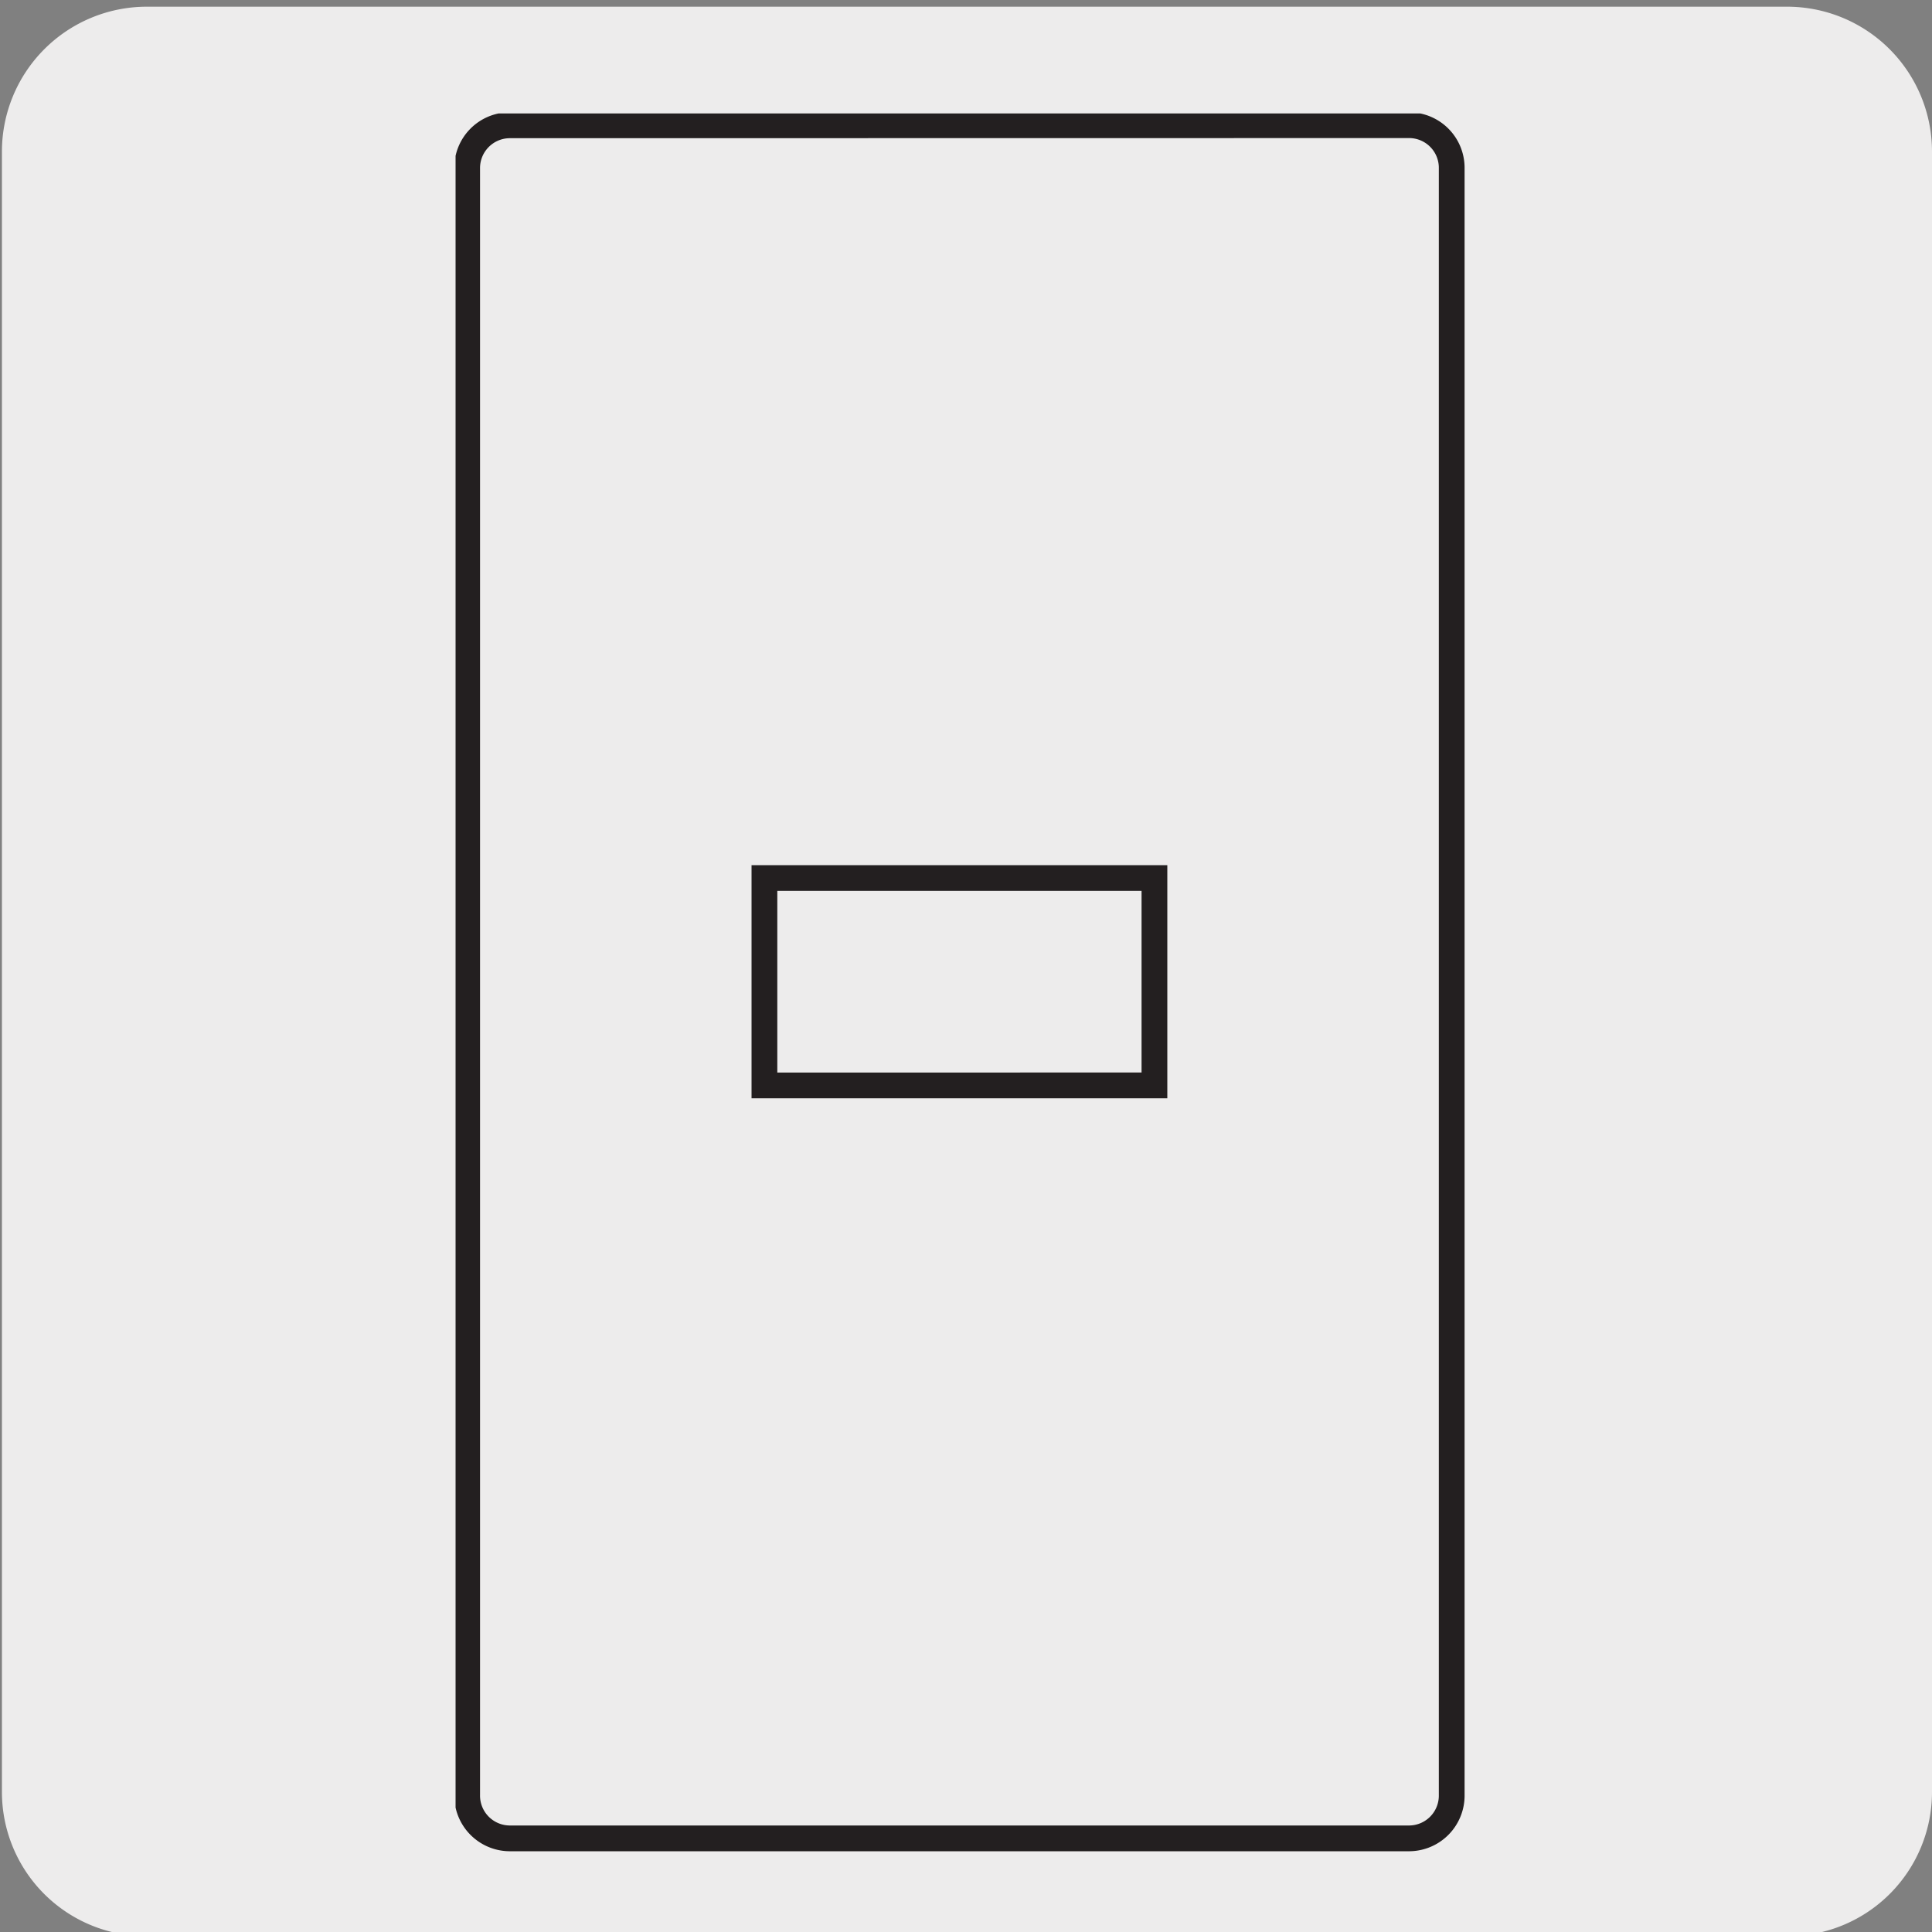
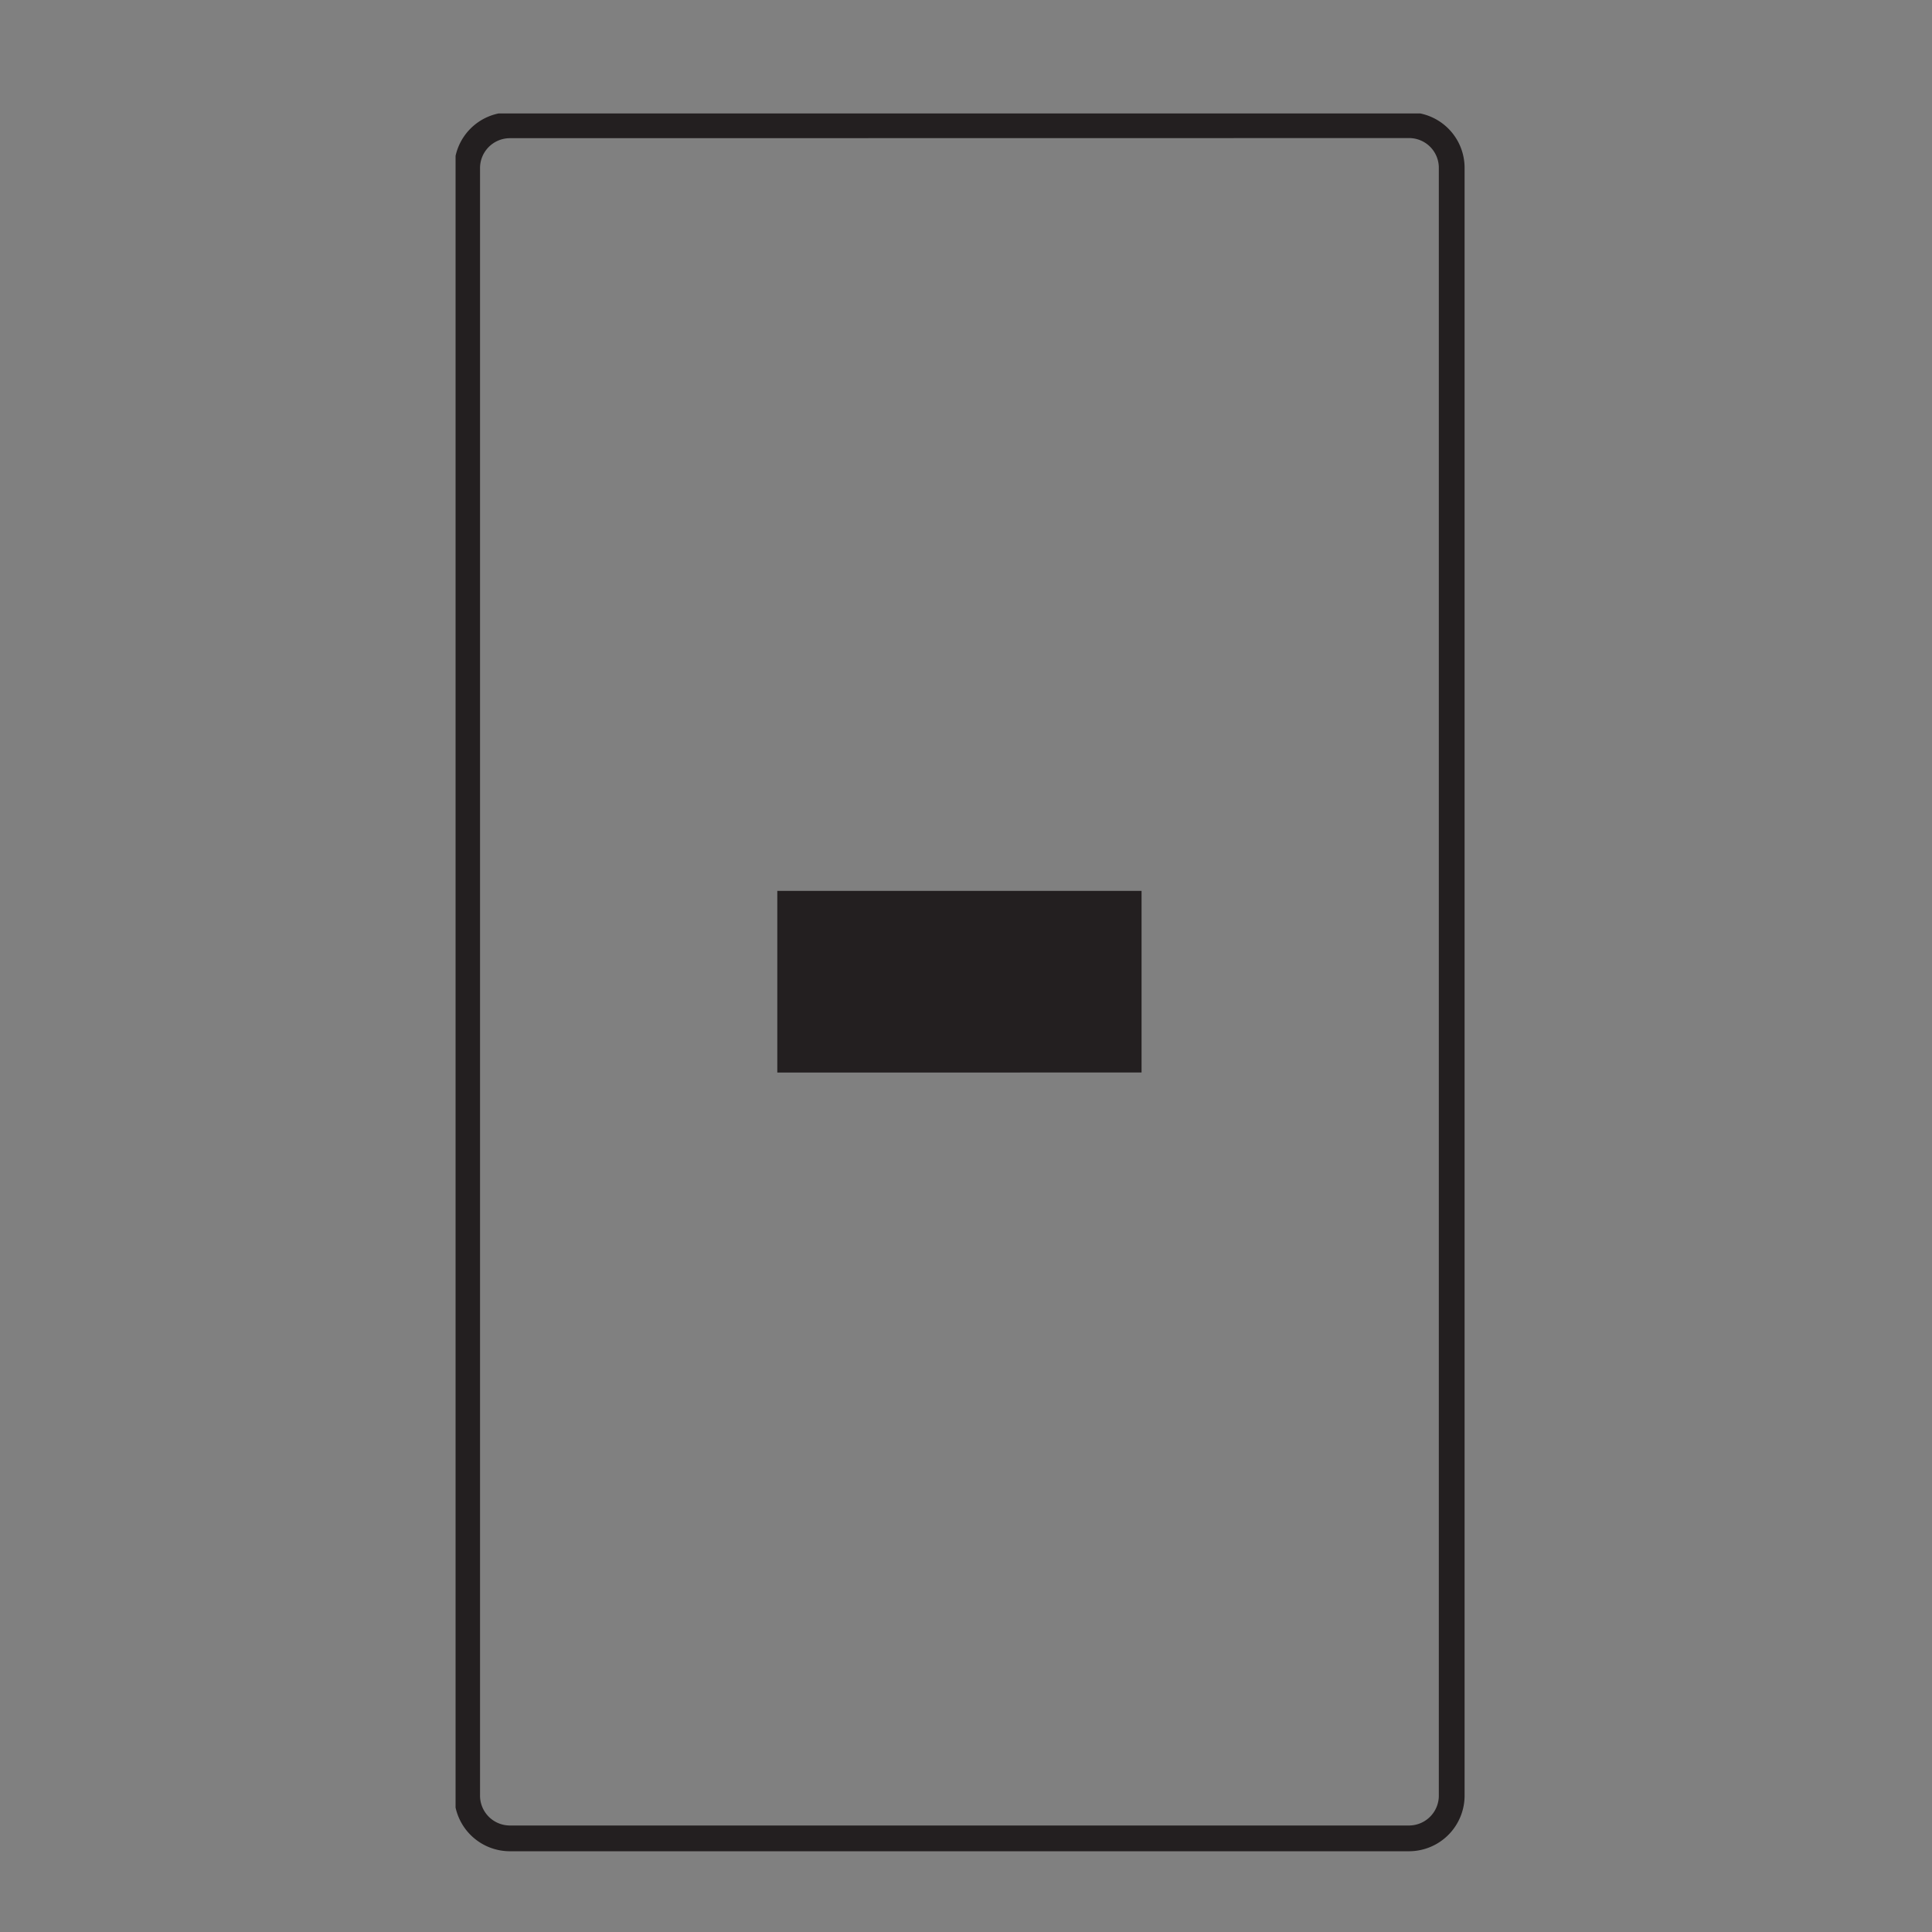
<svg xmlns="http://www.w3.org/2000/svg" viewBox="0 0 150 150">
  <rect x="0" y="0" width="150" height="150" fill="#808080" stroke="none" />
  <defs>
    <style>.cls-1{fill:none;}.cls-2{fill:#edecec;}.cls-3{clip-path:url(#clip-path);}.cls-4{fill:#231f20;}</style>
    <clipPath id="clip-path">
      <rect class="cls-1" x="35.37" y="8.81" width="79.26" height="135.54" />
    </clipPath>
  </defs>
  <title>48323-01</title>
  <g id="Capa_2" data-name="Capa 2">
-     <path class="cls-2" d="M11.4.52H138.71A11.25,11.25,0,0,1,150,11.73v127.4a11.19,11.19,0,0,1-11.19,11.19H11.34A11.19,11.19,0,0,1,.15,139.13h0V11.76A11.25,11.25,0,0,1,11.4.52Z" />
-   </g>
+     </g>
  <g id="Capa_3" data-name="Capa 3">
    <g class="cls-3">
      <path class="cls-4" d="M109.45,143.73H39.54a4.32,4.32,0,0,1-4.27-4.37V13.08a4.31,4.31,0,0,1,4.27-4.36h69.91a4.31,4.31,0,0,1,4.26,4.36V139.36A4.32,4.32,0,0,1,109.45,143.73Zm-69.91-133a2.32,2.32,0,0,0-2.27,2.36V139.36a2.32,2.32,0,0,0,2.27,2.37h69.91a2.32,2.32,0,0,0,2.26-2.37V13.08a2.31,2.31,0,0,0-2.26-2.36Z" />
    </g>
-     <path class="cls-4" d="M90.63,85.27H58.35V67.17H90.63Zm-30.28-2H88.63V69.17H60.35Z" />
+     <path class="cls-4" d="M90.63,85.27H58.35H90.63Zm-30.28-2H88.63V69.17H60.35Z" />
  </g>
</svg>